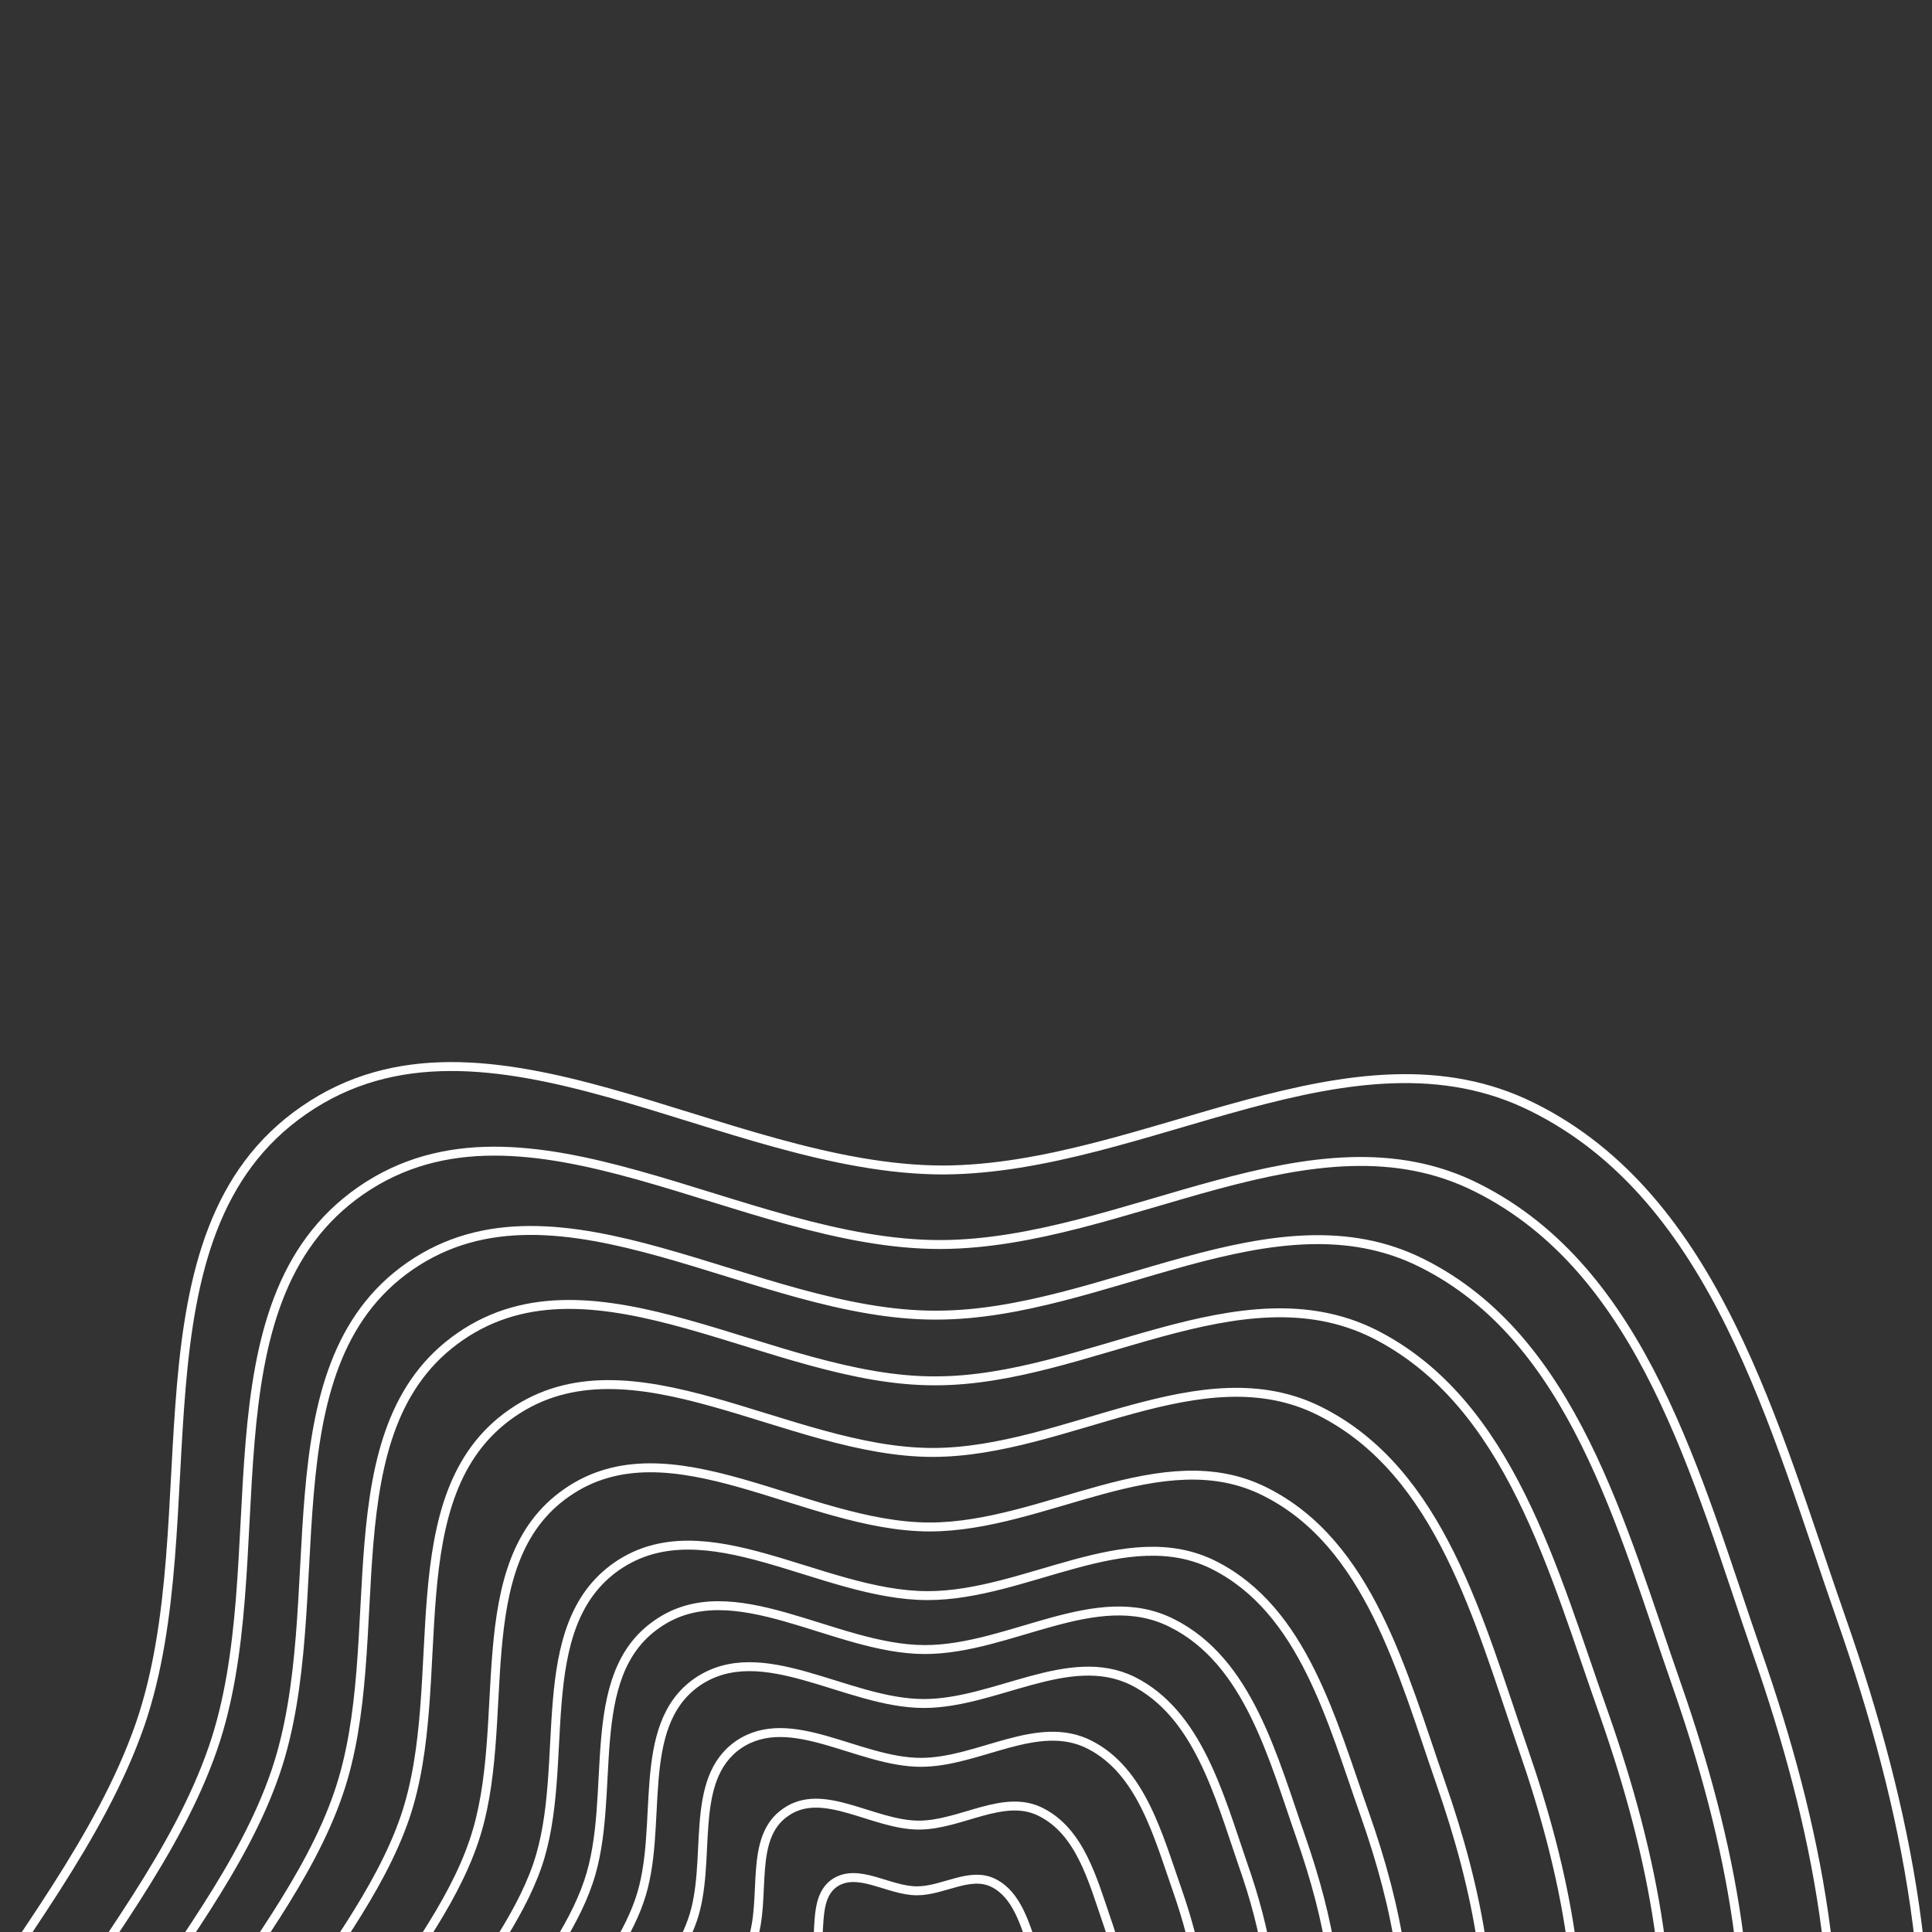
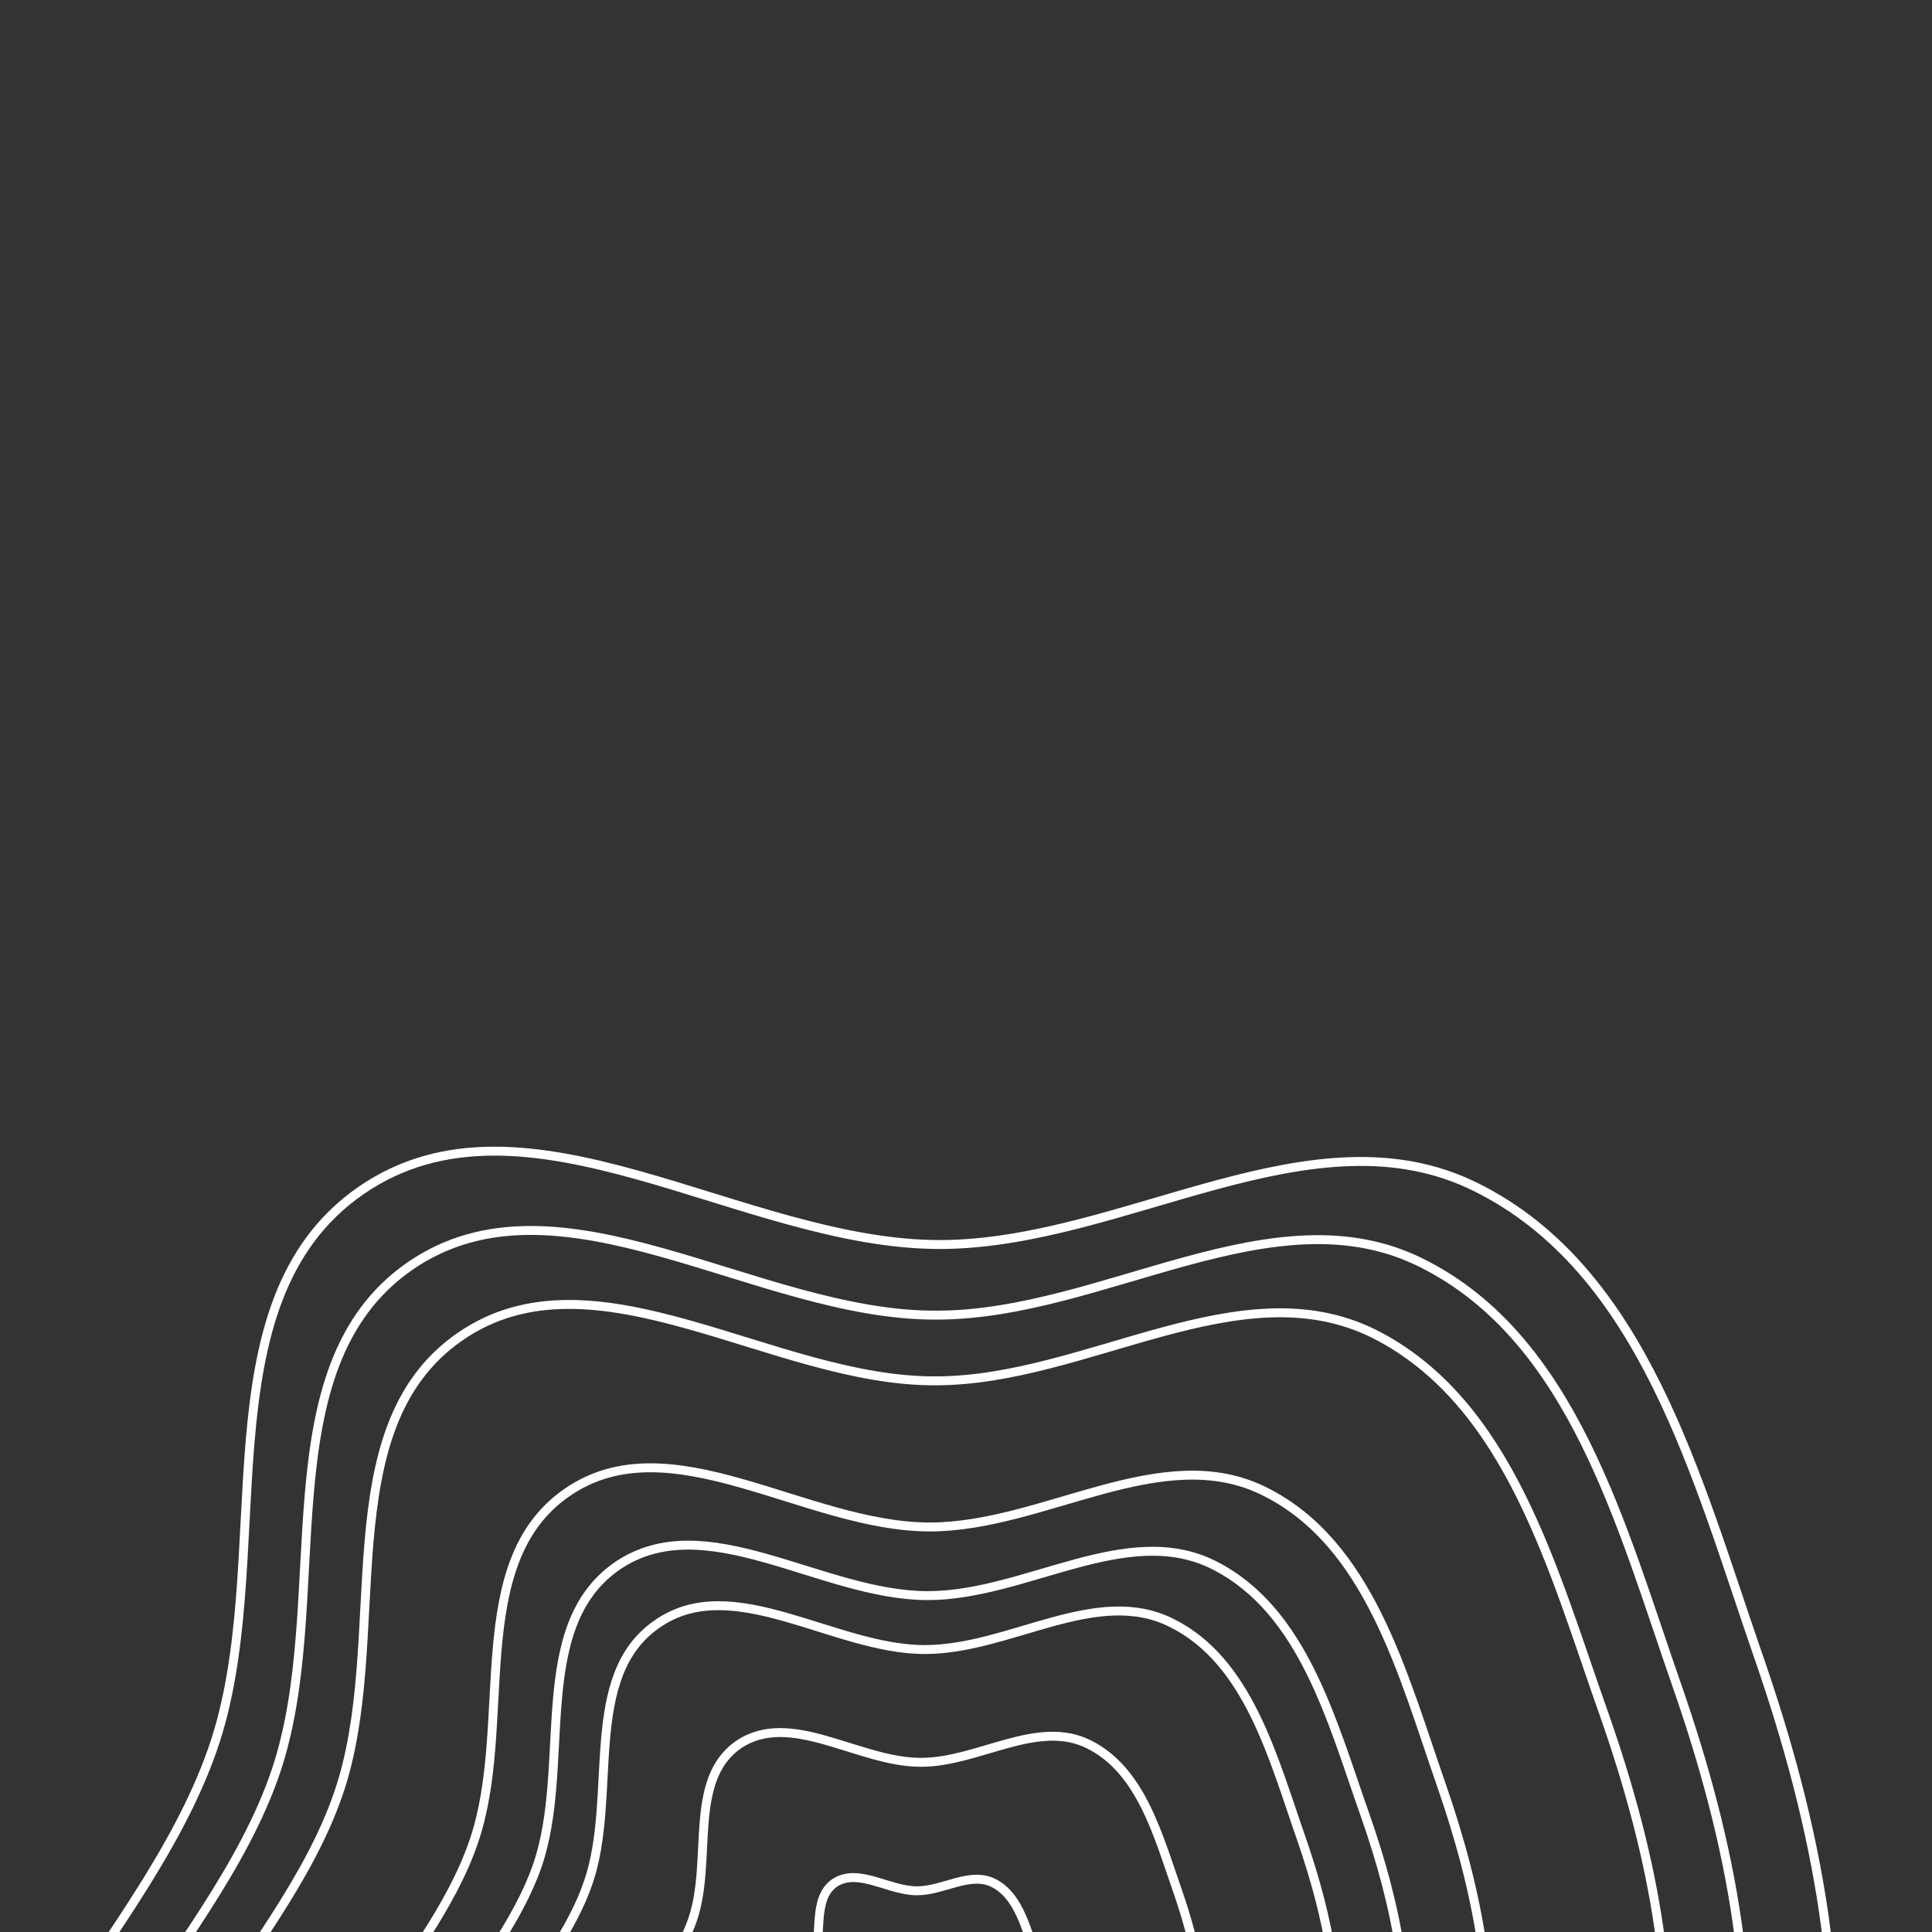
<svg xmlns="http://www.w3.org/2000/svg" xmlns:xlink="http://www.w3.org/1999/xlink" version="1.1" id="Layer_1" x="0px" y="0px" viewBox="0 0 197 197" style="enable-background:new 0 0 197 197;" xml:space="preserve">
  <rect x="0" y="0" width="197" height="197" fill="#333333" stroke="none" />
  <style type="text/css">
	.st0{clip-path:url(#SVGID_00000125579201926426850900000011155175593123582086_);fill:none;stroke:#FFFFFF;stroke-width:0.911;}
</style>
  <g>
    <defs>
      <rect id="SVGID_1_" transform="matrix(-1.836970e-16 1 -1 -1.836970e-16 197 1.421085e-14)" width="197" height="197" />
    </defs>
    <clipPath id="SVGID_00000161610553877263038110000015485413241834238341_">
      <use xlink:href="#SVGID_1_" style="overflow:visible;" />
    </clipPath>
    <path id="Path_811" style="clip-path:url(#SVGID_00000161610553877263038110000015485413241834238341_);fill:none;stroke:#FFFFFF;stroke-width:0.911;" d="   M103,214.3c-2.3,1.7-5.5,0.9-8.4,0.9c-2.7,0-5.3,0-7.7-1.1c-2.9-1.2-6.6-2.4-7.5-5.4c-0.9-3.1,2.5-5.6,3.6-8.6   c0.9-2.7-0.2-6.5,2.1-8.1c2.4-1.6,5.5,0.8,8.4,0.8c2.7,0,5.4-2,7.8-0.8c2.4,1.2,3.2,4.2,4.1,6.8c1,2.4,1.3,5.1,1,7.7   C105.9,209.4,105.3,212.6,103,214.3z" />
-     <path id="Path_812" style="clip-path:url(#SVGID_00000161610553877263038110000015485413241834238341_);fill:none;stroke:#FFFFFF;stroke-width:0.911;" d="   M108.9,220.7c-3.7,2.7-8.9,1.5-13.5,1.4c-4.3,0-8.5,0-12.5-1.7c-4.7-2-10.7-3.8-12-8.7c-1.4-4.9,4.1-9,5.8-13.8   c1.5-4.4-0.4-10.5,3.4-13.1c3.8-2.7,8.9,1.3,13.6,1.3c4.3,0,8.7-3.3,12.5-1.3c3.9,2,5.2,6.8,6.6,10.9c1.4,4,2.3,8.2,1.6,12.4   C113.7,212.8,112.7,217.9,108.9,220.7z" />
    <path id="Path_813" style="clip-path:url(#SVGID_00000161610553877263038110000015485413241834238341_);fill:none;stroke:#FFFFFF;stroke-width:0.911;" d="   M114.7,226.8c-5.1,3.8-12.1,2-18.4,2c-5.9-0.1-11.7,0-17.1-2.3c-6.4-2.7-14.6-5.2-16.5-11.8c-1.9-6.7,5.6-12.3,7.9-18.9   c2.1-6-0.5-14.3,4.7-17.9c5.3-3.6,12.2,1.8,18.6,1.8c5.9,0,11.9-4.5,17.2-1.8c5.3,2.7,7,9.3,9,15c1.9,5.5,3.1,11.2,2.1,16.9   C121.3,216,119.9,223.1,114.7,226.8z" />
-     <path id="Path_814" style="clip-path:url(#SVGID_00000161610553877263038110000015485413241834238341_);fill:none;stroke:#FFFFFF;stroke-width:0.911;" d="   M119.9,232.4c-6.4,4.7-15.1,2.6-22.9,2.5c-7.3-0.1-14.5,0-21.2-2.9c-7.9-3.3-18.1-6.4-20.4-14.7c-2.3-8.4,7-15.3,9.8-23.5   c2.6-7.4-0.6-17.8,5.9-22.3c6.6-4.5,15.2,2.2,23.1,2.2c7.3,0,14.8-5.5,21.3-2.3c6.6,3.3,8.8,11.6,11.2,18.6   c2.4,6.8,3.8,13.9,2.7,21C128.1,219,126.4,227.7,119.9,232.4z" />
    <path id="Path_815" style="clip-path:url(#SVGID_00000161610553877263038110000015485413241834238341_);fill:none;stroke:#FFFFFF;stroke-width:0.911;" d="   M124.8,237.6c-7.5,5.5-17.8,3-27.1,2.9c-8.7-0.1-17.1,0-25.1-3.4c-9.4-4-21.4-7.6-24.2-17.4c-2.7-9.9,8.3-18,11.6-27.8   c3-8.8-0.7-21,7-26.3c7.7-5.4,18,2.6,27.3,2.6c8.7,0,17.5-6.6,25.2-2.7c7.8,3.9,10.3,13.7,13.2,22c2.8,8.1,4.5,16.4,3.1,24.9   C134.5,221.7,132.4,232,124.8,237.6z" />
    <path id="Path_816" style="clip-path:url(#SVGID_00000161610553877263038110000015485413241834238341_);fill:none;stroke:#FFFFFF;stroke-width:0.911;" d="   M129.8,243c-8.7,6.4-20.6,3.5-31.4,3.4c-10-0.1-19.9,0-29.1-3.9c-10.9-4.6-24.8-8.8-28-20.1c-3.2-11.4,9.6-20.9,13.5-32.2   c3.5-10.2-0.8-24.3,8.1-30.5c9-6.2,20.8,3,31.7,3c10,0,20.3-7.6,29.2-3.1c9.1,4.6,12,15.9,15.4,25.5c3.3,9.4,5.2,19,3.6,28.8   C141.1,224.5,138.6,236.5,129.8,243z" />
    <path id="Path_817" style="clip-path:url(#SVGID_00000161610553877263038110000015485413241834238341_);fill:none;stroke:#FFFFFF;stroke-width:0.911;" d="   M136,249.5c-10.2,7.5-24.1,4.1-36.7,4c-11.7-0.1-23.2,0-34-4.6c-12.7-5.3-29-10.2-32.7-23.5c-3.7-13.4,11.2-24.4,15.7-37.6   c4.1-11.9-0.9-28.4,9.5-35.6c10.5-7.3,24.3,3.5,37,3.5c11.7,0,23.7-8.9,34.2-3.6c10.6,5.3,14,18.5,17.9,29.7   c3.8,10.9,6.1,22.2,4.2,33.7C149.1,228,146.3,242,136,249.5z" />
-     <path id="Path_818" style="clip-path:url(#SVGID_00000161610553877263038110000015485413241834238341_);fill:none;stroke:#FFFFFF;stroke-width:0.911;" d="   M142.7,256.7c-11.8,8.7-27.9,4.7-42.5,4.6c-13.6-0.1-26.9-0.1-39.3-5.3c-14.7-6.2-33.6-11.8-37.8-27.2c-4.3-15.5,13-28.3,18.2-43.5   c4.7-13.8-1.1-32.9,10.9-41.2c12.1-8.4,28.1,4,42.9,4c13.6,0,27.4-10.3,39.5-4.2c12.3,6.2,16.2,21.4,20.7,34.4   c4.4,12.7,7,25.7,4.9,39C157.9,231.8,154.6,248,142.7,256.7z" />
    <path id="Path_819" style="clip-path:url(#SVGID_00000161610553877263038110000015485413241834238341_);fill:none;stroke:#FFFFFF;stroke-width:0.911;" d="   M149.3,263.7c-13.3,9.8-31.6,5.4-48.1,5.2c-15.4-0.1-30.4-0.1-44.5-6c-16.6-7-38-13.4-42.8-30.8c-4.9-17.5,14.7-32,20.6-49.2   c5.4-15.6-1.2-37.2,12.4-46.6c13.7-9.5,31.9,4.6,48.5,4.5c15.4,0,31-11.6,44.7-4.8c13.9,7,18.3,24.3,23.5,38.9   c5,14.3,8,29.1,5.5,44.1C166.5,235.5,162.7,253.8,149.3,263.7z" />
    <path id="Path_820" style="clip-path:url(#SVGID_00000161610553877263038110000015485413241834238341_);fill:none;stroke:#FFFFFF;stroke-width:0.911;" d="   M155.2,270c-14.8,10.8-34.9,6-53.2,5.8c-17-0.1-33.6-0.1-49.3-6.6c-18.4-7.7-42.1-14.8-47.4-34c-5.4-19.4,16.3-35.4,22.8-54.5   c5.9-17.3-1.3-41.2,13.7-51.6c15.2-10.5,35.3,5.1,53.7,5c17,0,34.4-12.9,49.5-5.3c15.4,7.7,20.3,26.8,26,43.1   c5.5,15.8,8.8,32.2,6.1,48.8C174.3,238.8,170.1,259.1,155.2,270z" />
    <path id="Path_821" style="clip-path:url(#SVGID_00000161610553877263038110000015485413241834238341_);fill:none;stroke:#FFFFFF;stroke-width:0.911;" d="   M161.6,276.8c-16.3,12-38.5,6.6-58.6,6.4c-18.7-0.2-37.1-0.1-54.3-7.3c-20.3-8.5-46.4-16.3-52.2-37.5c-5.9-21.3,17.9-39,25.2-60.1   c6.6-19-1.5-45.4,15.1-56.9c16.8-11.6,38.9,5.6,59.2,5.5c18.7-0.1,37.9-14.2,54.6-5.8c17,8.5,22.4,29.6,28.6,47.5   c6.1,17.5,9.7,35.5,6.8,53.8C182.6,242.4,178,264.7,161.6,276.8z" />
-     <path id="Path_822" style="clip-path:url(#SVGID_00000161610553877263038110000015485413241834238341_);fill:none;stroke:#FFFFFF;stroke-width:0.911;" d="   M168.5,284.1c-17.9,13.2-42.4,7.2-64.6,7.1c-20.6-0.2-40.8-0.1-59.8-8c-22.3-9.4-51-18-57.5-41.3c-6.5-23.5,19.7-43,27.7-66.1   c7.2-21-1.6-50,16.7-62.6c18.5-12.8,42.8,6.1,65.2,6.1c20.6-0.1,41.7-15.6,60.1-6.4c18.7,9.3,24.6,32.6,31.5,52.3   c6.7,19.2,10.7,39,7.4,59.2C191.6,246.3,186.6,270.9,168.5,284.1z" />
  </g>
</svg>